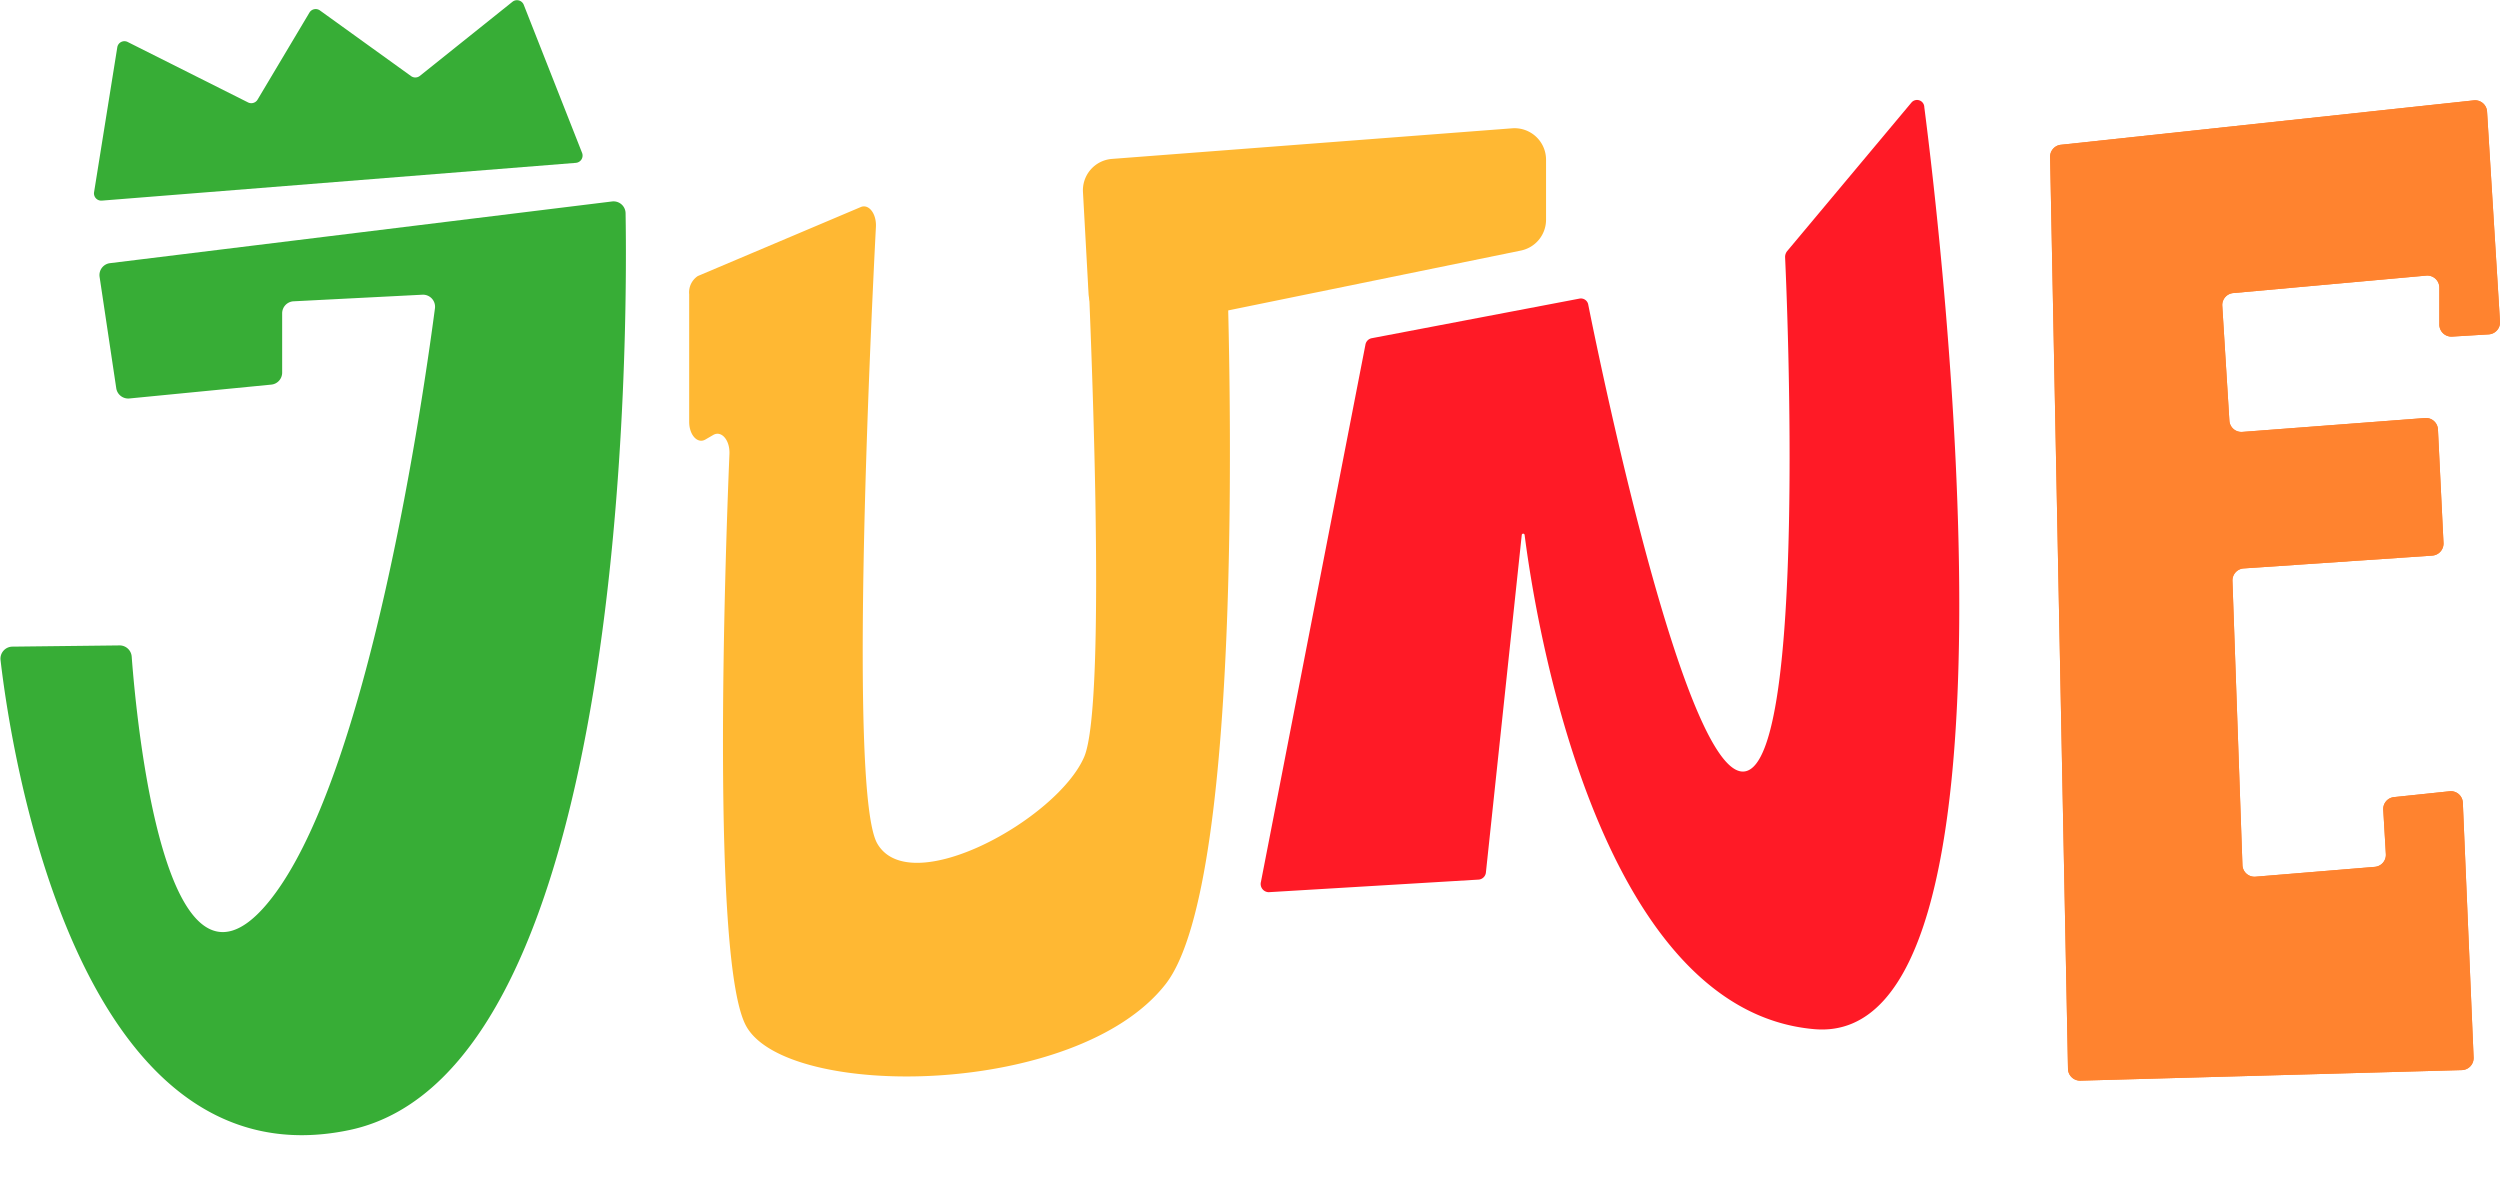
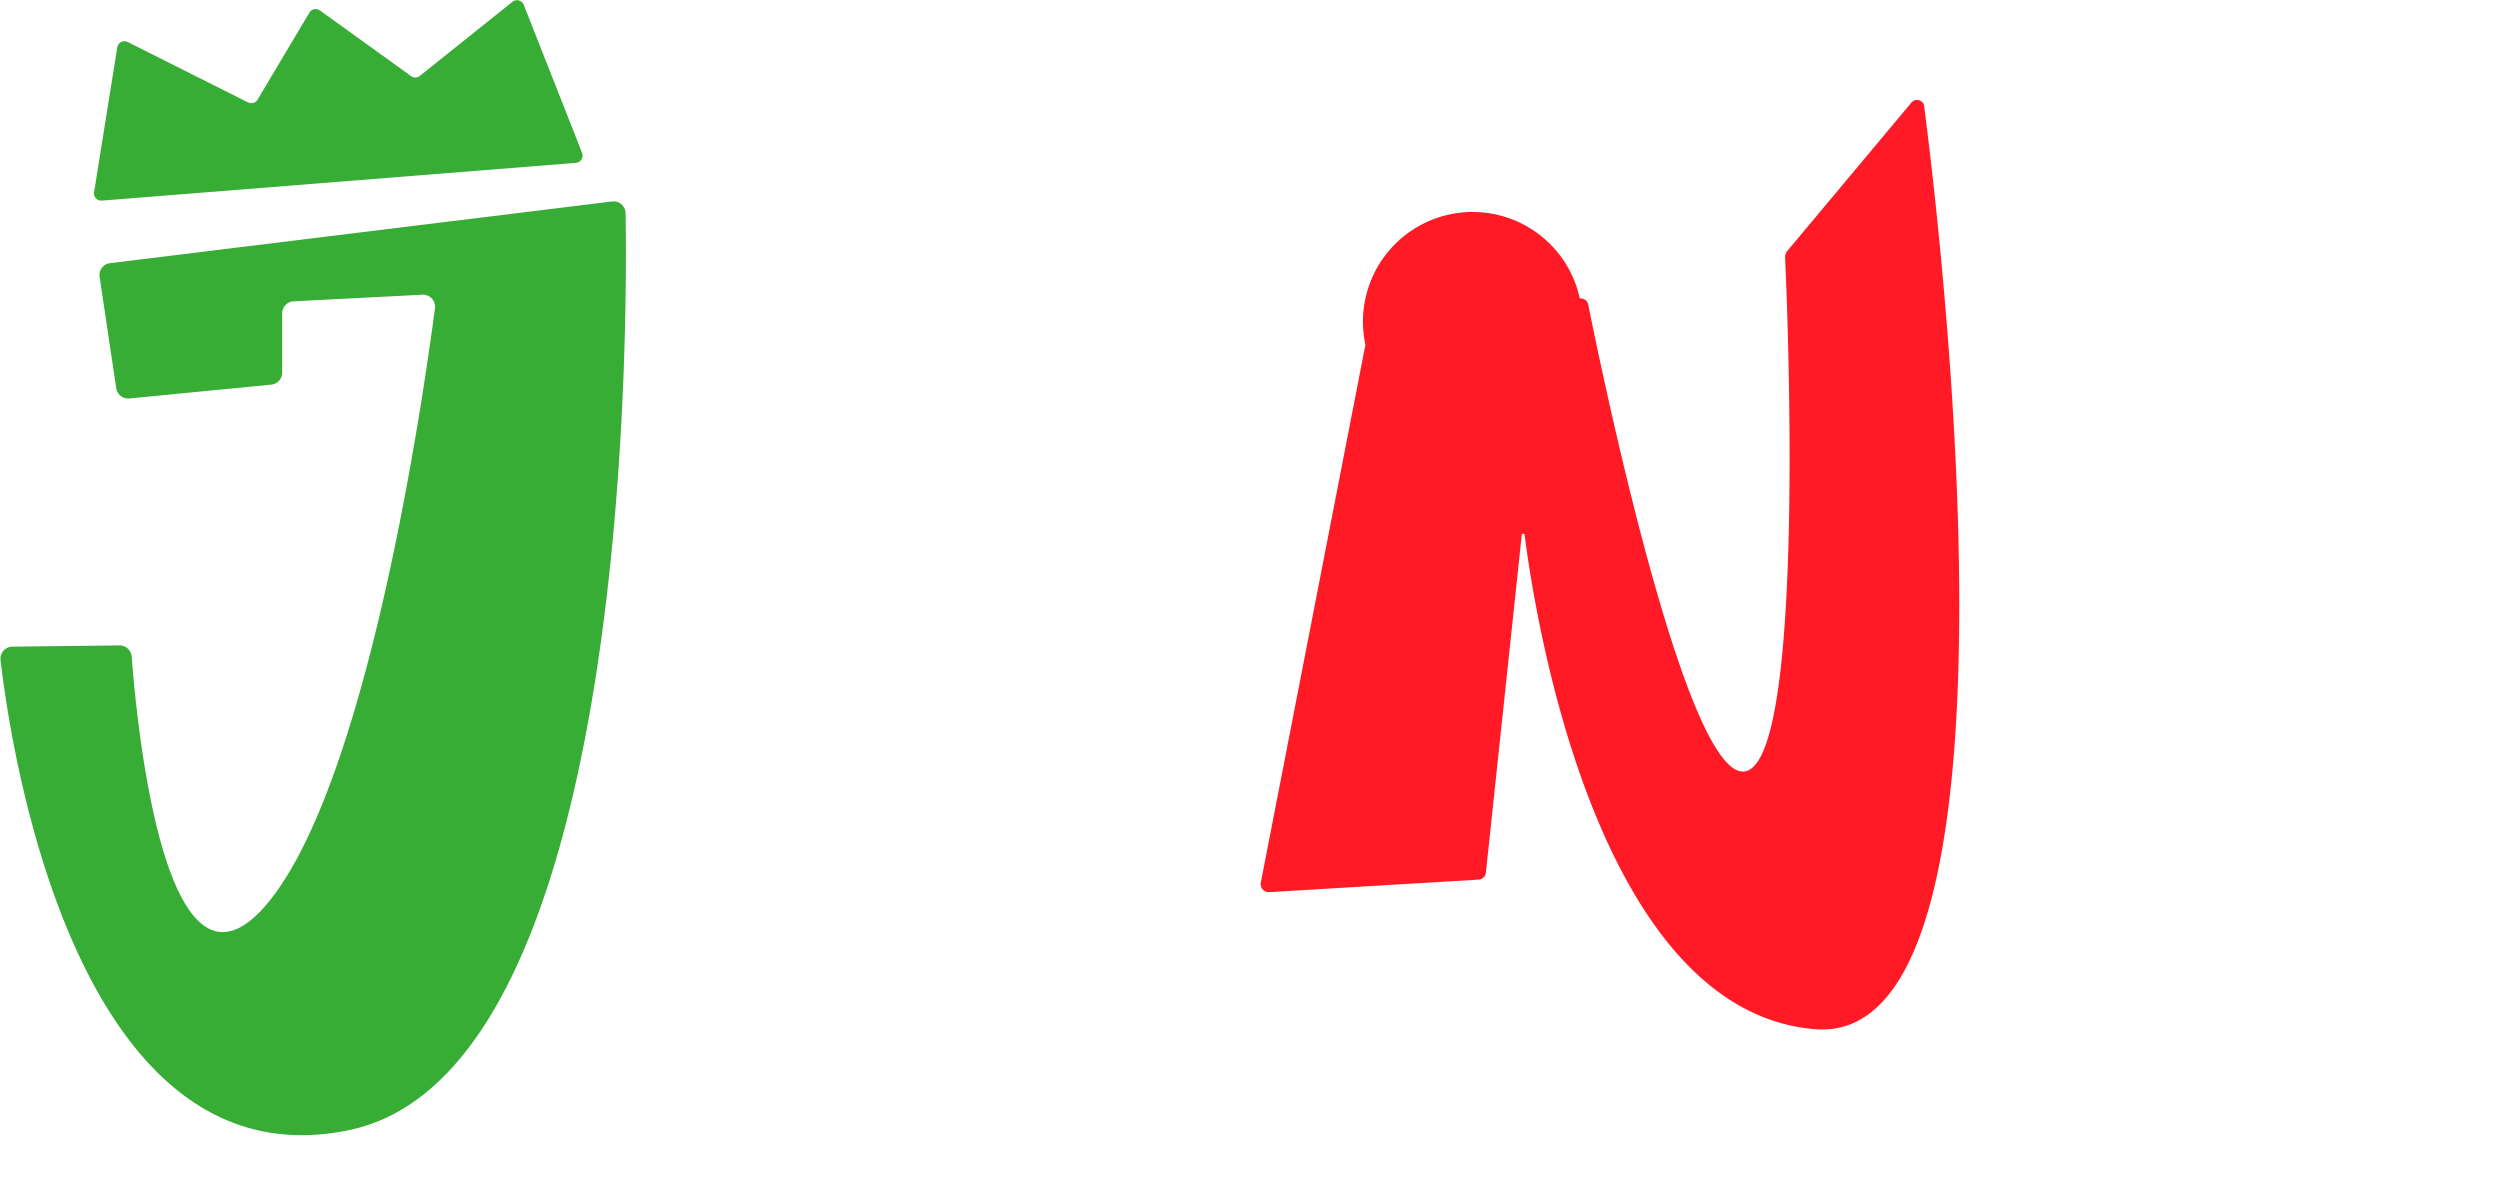
<svg xmlns="http://www.w3.org/2000/svg" height="213.9" preserveAspectRatio="xMidYMid meet" version="1.0" viewBox="30.9 153.8 450.1 213.9" width="450.1" zoomAndPan="magnify">
  <g>
    <g id="change1_1">
      <path d="M48.83,203.64l3,20.06a2.18,2.18,0,0,0,2.36,1.84l25.51-2.49a2.17,2.17,0,0,0,2-2.16V210.22a2.17,2.17,0,0,1,2-2.17l23.25-1.19a2.17,2.17,0,0,1,2.26,2.44C107.31,223.71,97.38,294.58,79,316.5S55.46,283.44,54.61,272a2.18,2.18,0,0,0-2.19-2l-19.28.22A2.17,2.17,0,0,0,31,272.65c1.73,15,13.32,95,62.82,84.6,50.57-10.66,50.05-145.37,49.71-165.08a2.17,2.17,0,0,0-2.43-2.1l-90.4,11.11A2.16,2.16,0,0,0,48.83,203.64Z" fill="#37ad36" />
    </g>
    <g id="change2_1">
-       <path d="M156.53,203.5l29.34-12.42c1.45-.62,2.85,1.2,2.73,3.55-1.07,20.78-4.9,102.15.25,111.05,5.92,10.23,32.36-4.38,37.23-15.57,4.24-9.74,1.11-80.52.22-98.88-.11-2.2,1.14-4,2.53-3.6l21,5.63c1,.26,1.74,1.56,1.8,3.14.66,17.6,3.67,116-10.89,134.6-16,20.45-68.2,20.86-75.51,7.51-6.26-11.45-3.83-83-3-103,.1-2.47-1.44-4.26-2.92-3.4l-1.41.82c-1.41.83-2.92-.81-2.92-3.19V206.79A3.53,3.53,0,0,1,156.53,203.5Z" fill="#ffb833" />
-     </g>
+       </g>
    <g id="change1_2">
      <path d="M49.23,189.92l85.35-6.8a1.32,1.32,0,0,0,1.12-1.79l-10.51-26.68a1.31,1.31,0,0,0-2-.55l-16.72,13.38a1.31,1.31,0,0,1-1.59,0l-16.38-11.8a1.31,1.31,0,0,0-1.89.39l-9.34,15.67a1.31,1.31,0,0,1-1.71.5L53.89,161.36a1.3,1.3,0,0,0-1.88,1l-4.18,26.09A1.31,1.31,0,0,0,49.23,189.92Z" fill="#37ad36" />
    </g>
    <g id="change3_1">
-       <path d="M276.73,215.87l-18.81,96.7a1.48,1.48,0,0,0,1.39,1.86l37.86-2.27a1.44,1.44,0,0,0,1.26-1.35l6.45-60.72a.26.26,0,0,1,.51,0c1.75,13.77,12.73,85.6,52.16,89,40.16,3.48,22.8-142.76,19.8-166a1.31,1.31,0,0,0-2.3-.84L352.67,199a1.67,1.67,0,0,0-.38,1.13c.38,8.19,3.81,90-7.08,92.52-10.59,2.5-26.09-72.66-28.35-83.94a1.35,1.35,0,0,0-1.53-1.16l-37.51,7.15A1.43,1.43,0,0,0,276.73,215.87Z" fill="#ff1a26" />
+       <path d="M276.73,215.87l-18.81,96.7a1.48,1.48,0,0,0,1.39,1.86l37.86-2.27a1.44,1.44,0,0,0,1.26-1.35l6.45-60.72a.26.26,0,0,1,.51,0c1.75,13.77,12.73,85.6,52.16,89,40.16,3.48,22.8-142.76,19.8-166a1.31,1.31,0,0,0-2.3-.84L352.67,199a1.67,1.67,0,0,0-.38,1.13c.38,8.19,3.81,90-7.08,92.52-10.59,2.5-26.09-72.66-28.35-83.94a1.35,1.35,0,0,0-1.53-1.16A1.43,1.43,0,0,0,276.73,215.87Z" fill="#ff1a26" />
    </g>
    <g id="change4_1">
-       <path d="M400,182l3.22,164.24a2.18,2.18,0,0,0,2.23,2.12l68.69-1.9a2.18,2.18,0,0,0,2.11-2.26l-1.94-45.88a2.16,2.16,0,0,0-2.39-2.06l-10,1.05a2.16,2.16,0,0,0-1.94,2.28l.47,8a2.17,2.17,0,0,1-2,2.28l-21.48,1.77a2.17,2.17,0,0,1-2.34-2.08l-1.8-51.18a2.17,2.17,0,0,1,2-2.24l34-2.31a2.18,2.18,0,0,0,2-2.26l-1-20.45a2.17,2.17,0,0,0-2.33-2.06l-32.9,2.5a2.16,2.16,0,0,1-2.32-2L431,208.86a2.17,2.17,0,0,1,2-2.3l34.72-3.14a2.17,2.17,0,0,1,2.36,2.16v6.65a2.17,2.17,0,0,0,2.31,2.17L479,214a2.17,2.17,0,0,0,2-2.29l-2.33-37.84a2.16,2.16,0,0,0-2.39-2l-74.4,8A2.17,2.17,0,0,0,400,182Z" fill="#ff832f" />
-     </g>
+       </g>
    <g id="change4_2">
-       <path d="M400,182l3.22,164.24a2.18,2.18,0,0,0,2.23,2.12l68.69-1.9a2.18,2.18,0,0,0,2.11-2.26l-1.94-45.88a2.16,2.16,0,0,0-2.39-2.06l-10,1.05a2.16,2.16,0,0,0-1.94,2.28l.47,8a2.17,2.17,0,0,1-2,2.28l-21.48,1.77a2.17,2.17,0,0,1-2.34-2.08l-1.8-51.18a2.17,2.17,0,0,1,2-2.24l34-2.31a2.18,2.18,0,0,0,2-2.26l-1-20.45a2.17,2.17,0,0,0-2.33-2.06l-32.9,2.5a2.16,2.16,0,0,1-2.32-2L431,208.86a2.17,2.17,0,0,1,2-2.3l34.72-3.14a2.17,2.17,0,0,1,2.36,2.16v6.65a2.17,2.17,0,0,0,2.31,2.17L479,214a2.17,2.17,0,0,0,2-2.29l-2.33-37.84a2.16,2.16,0,0,0-2.39-2l-74.4,8A2.17,2.17,0,0,0,400,182Z" fill="#ff832f" />
-     </g>
+       </g>
    <g id="change2_2">
-       <path d="M226.88,206.63l-1-18.22a5.66,5.66,0,0,1,5.22-6l72.05-5.51a5.67,5.67,0,0,1,6.1,5.65v10.81a5.66,5.66,0,0,1-4.53,5.55l-56.13,11.48c-.2,0-.39.07-.59.09L233.08,212A5.67,5.67,0,0,1,226.88,206.63Z" fill="#ffb833" />
-     </g>
+       </g>
  </g>
</svg>